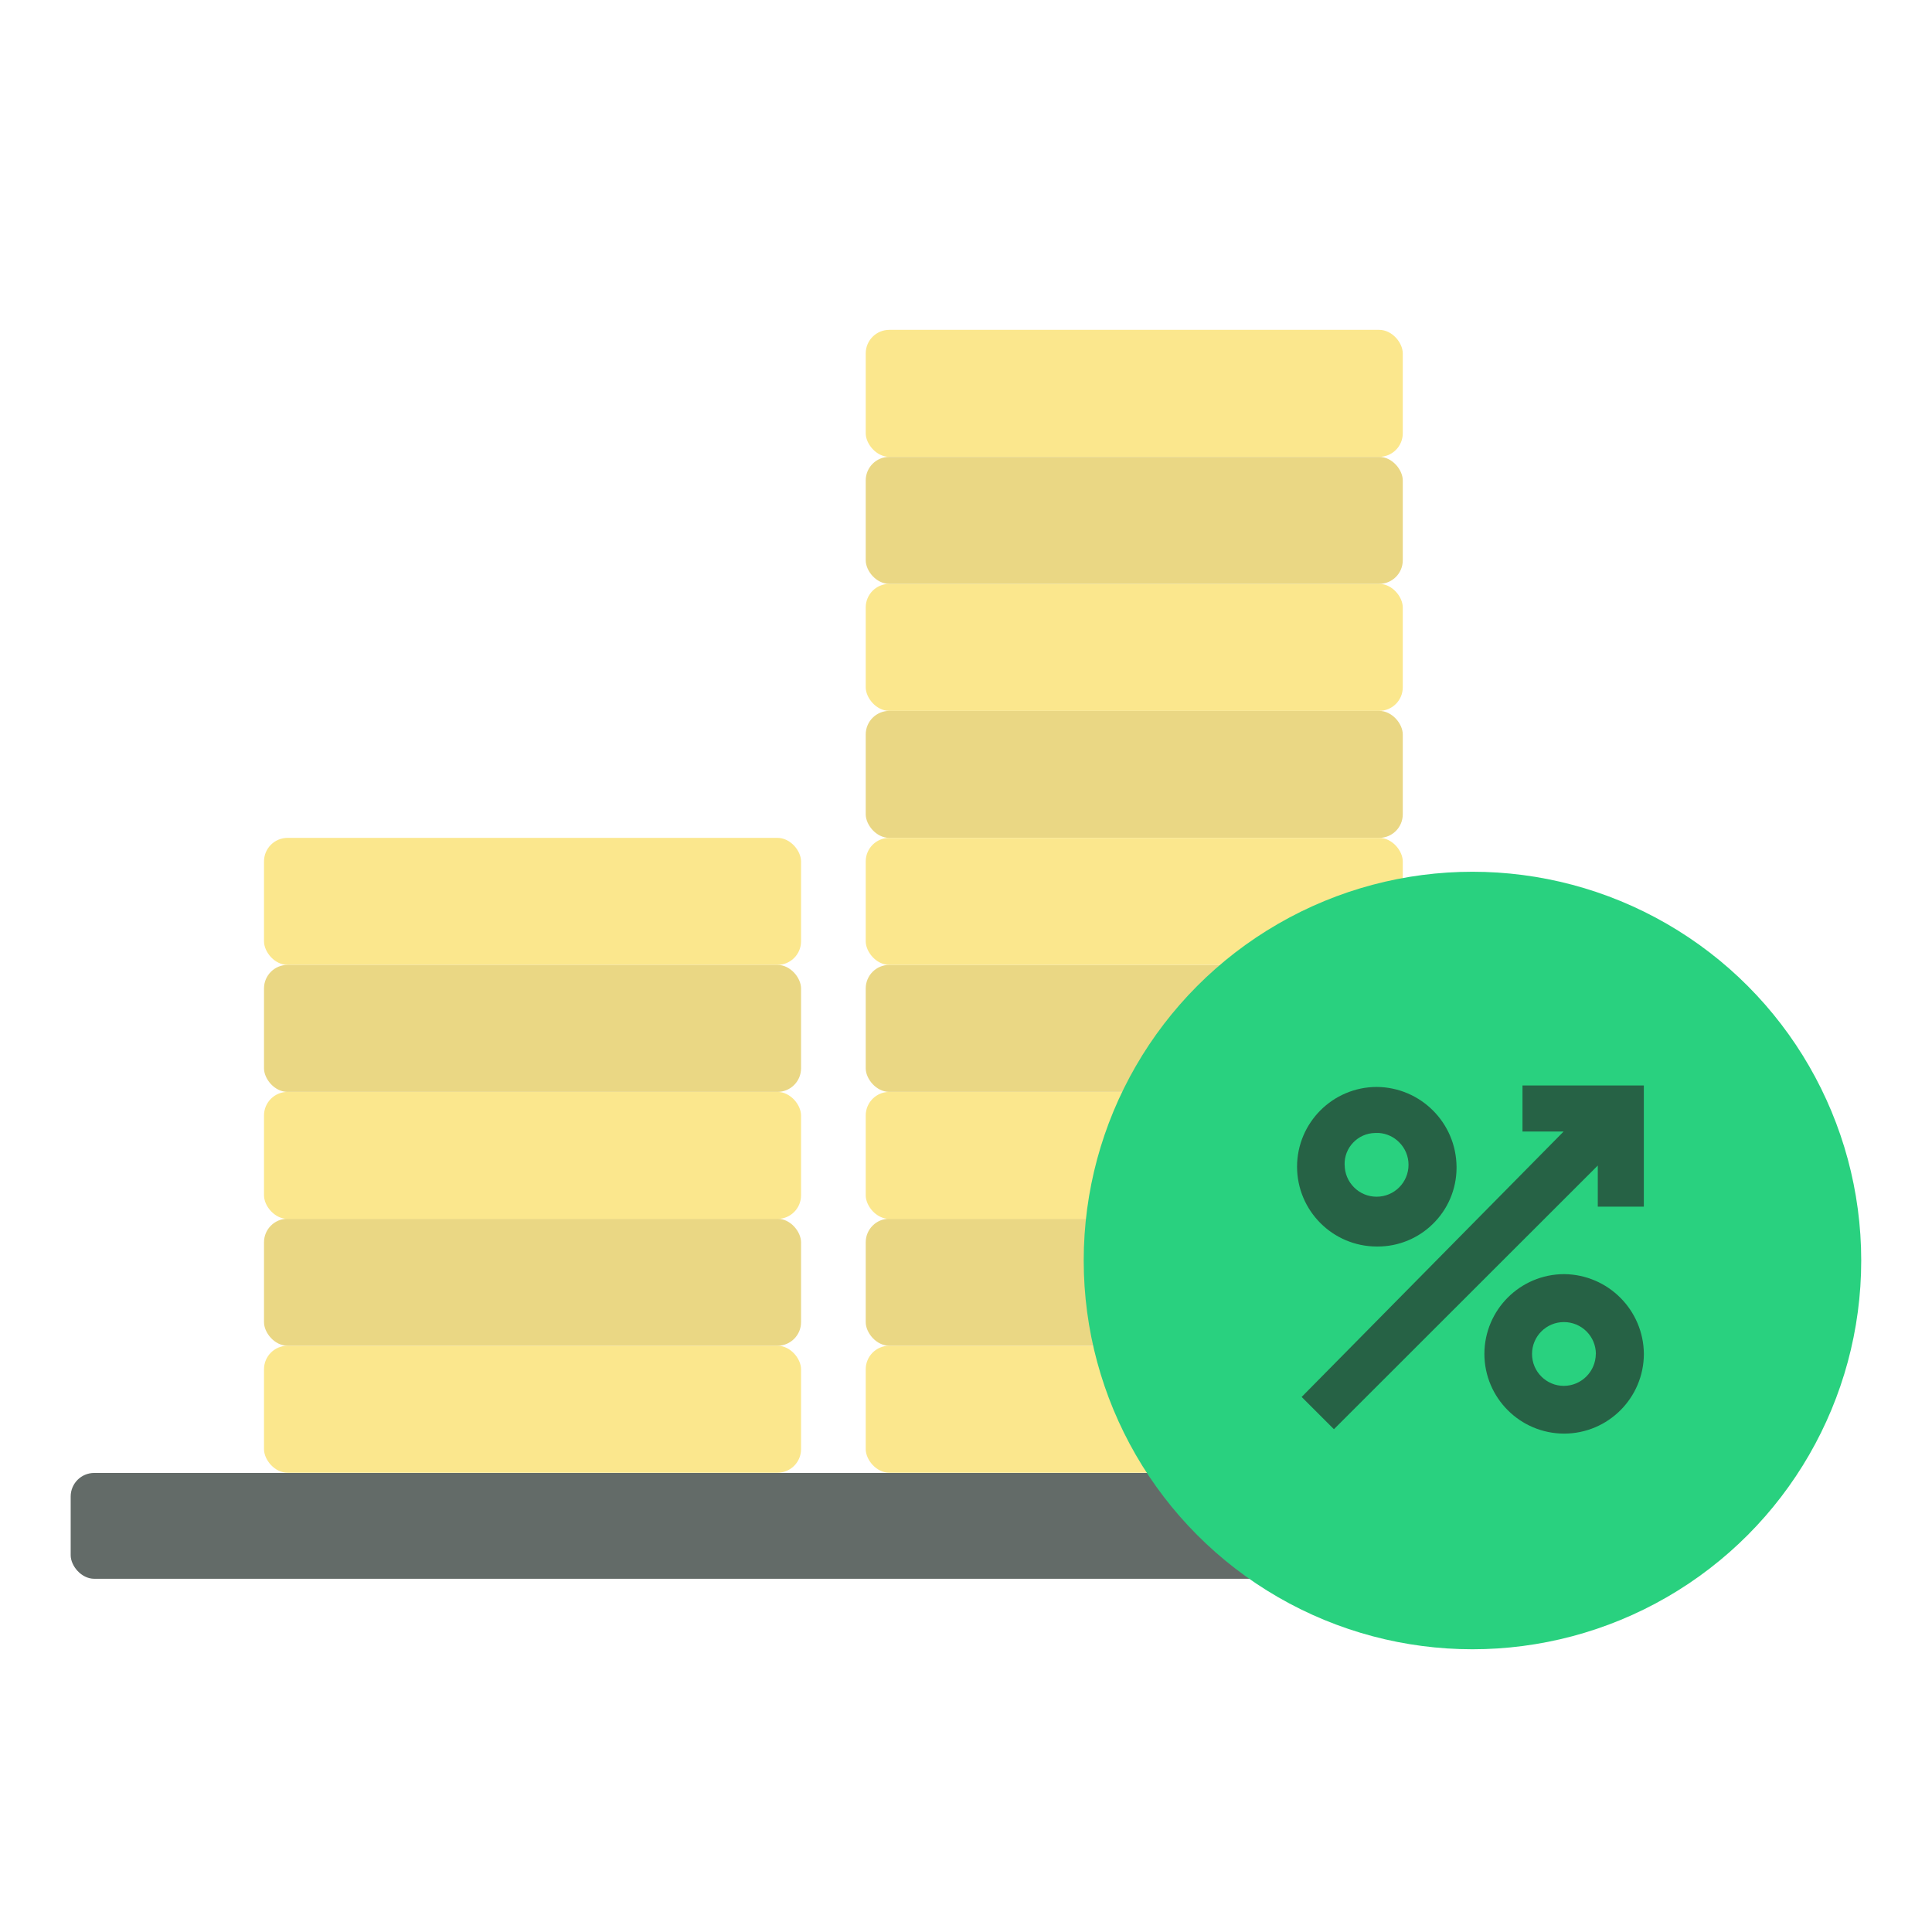
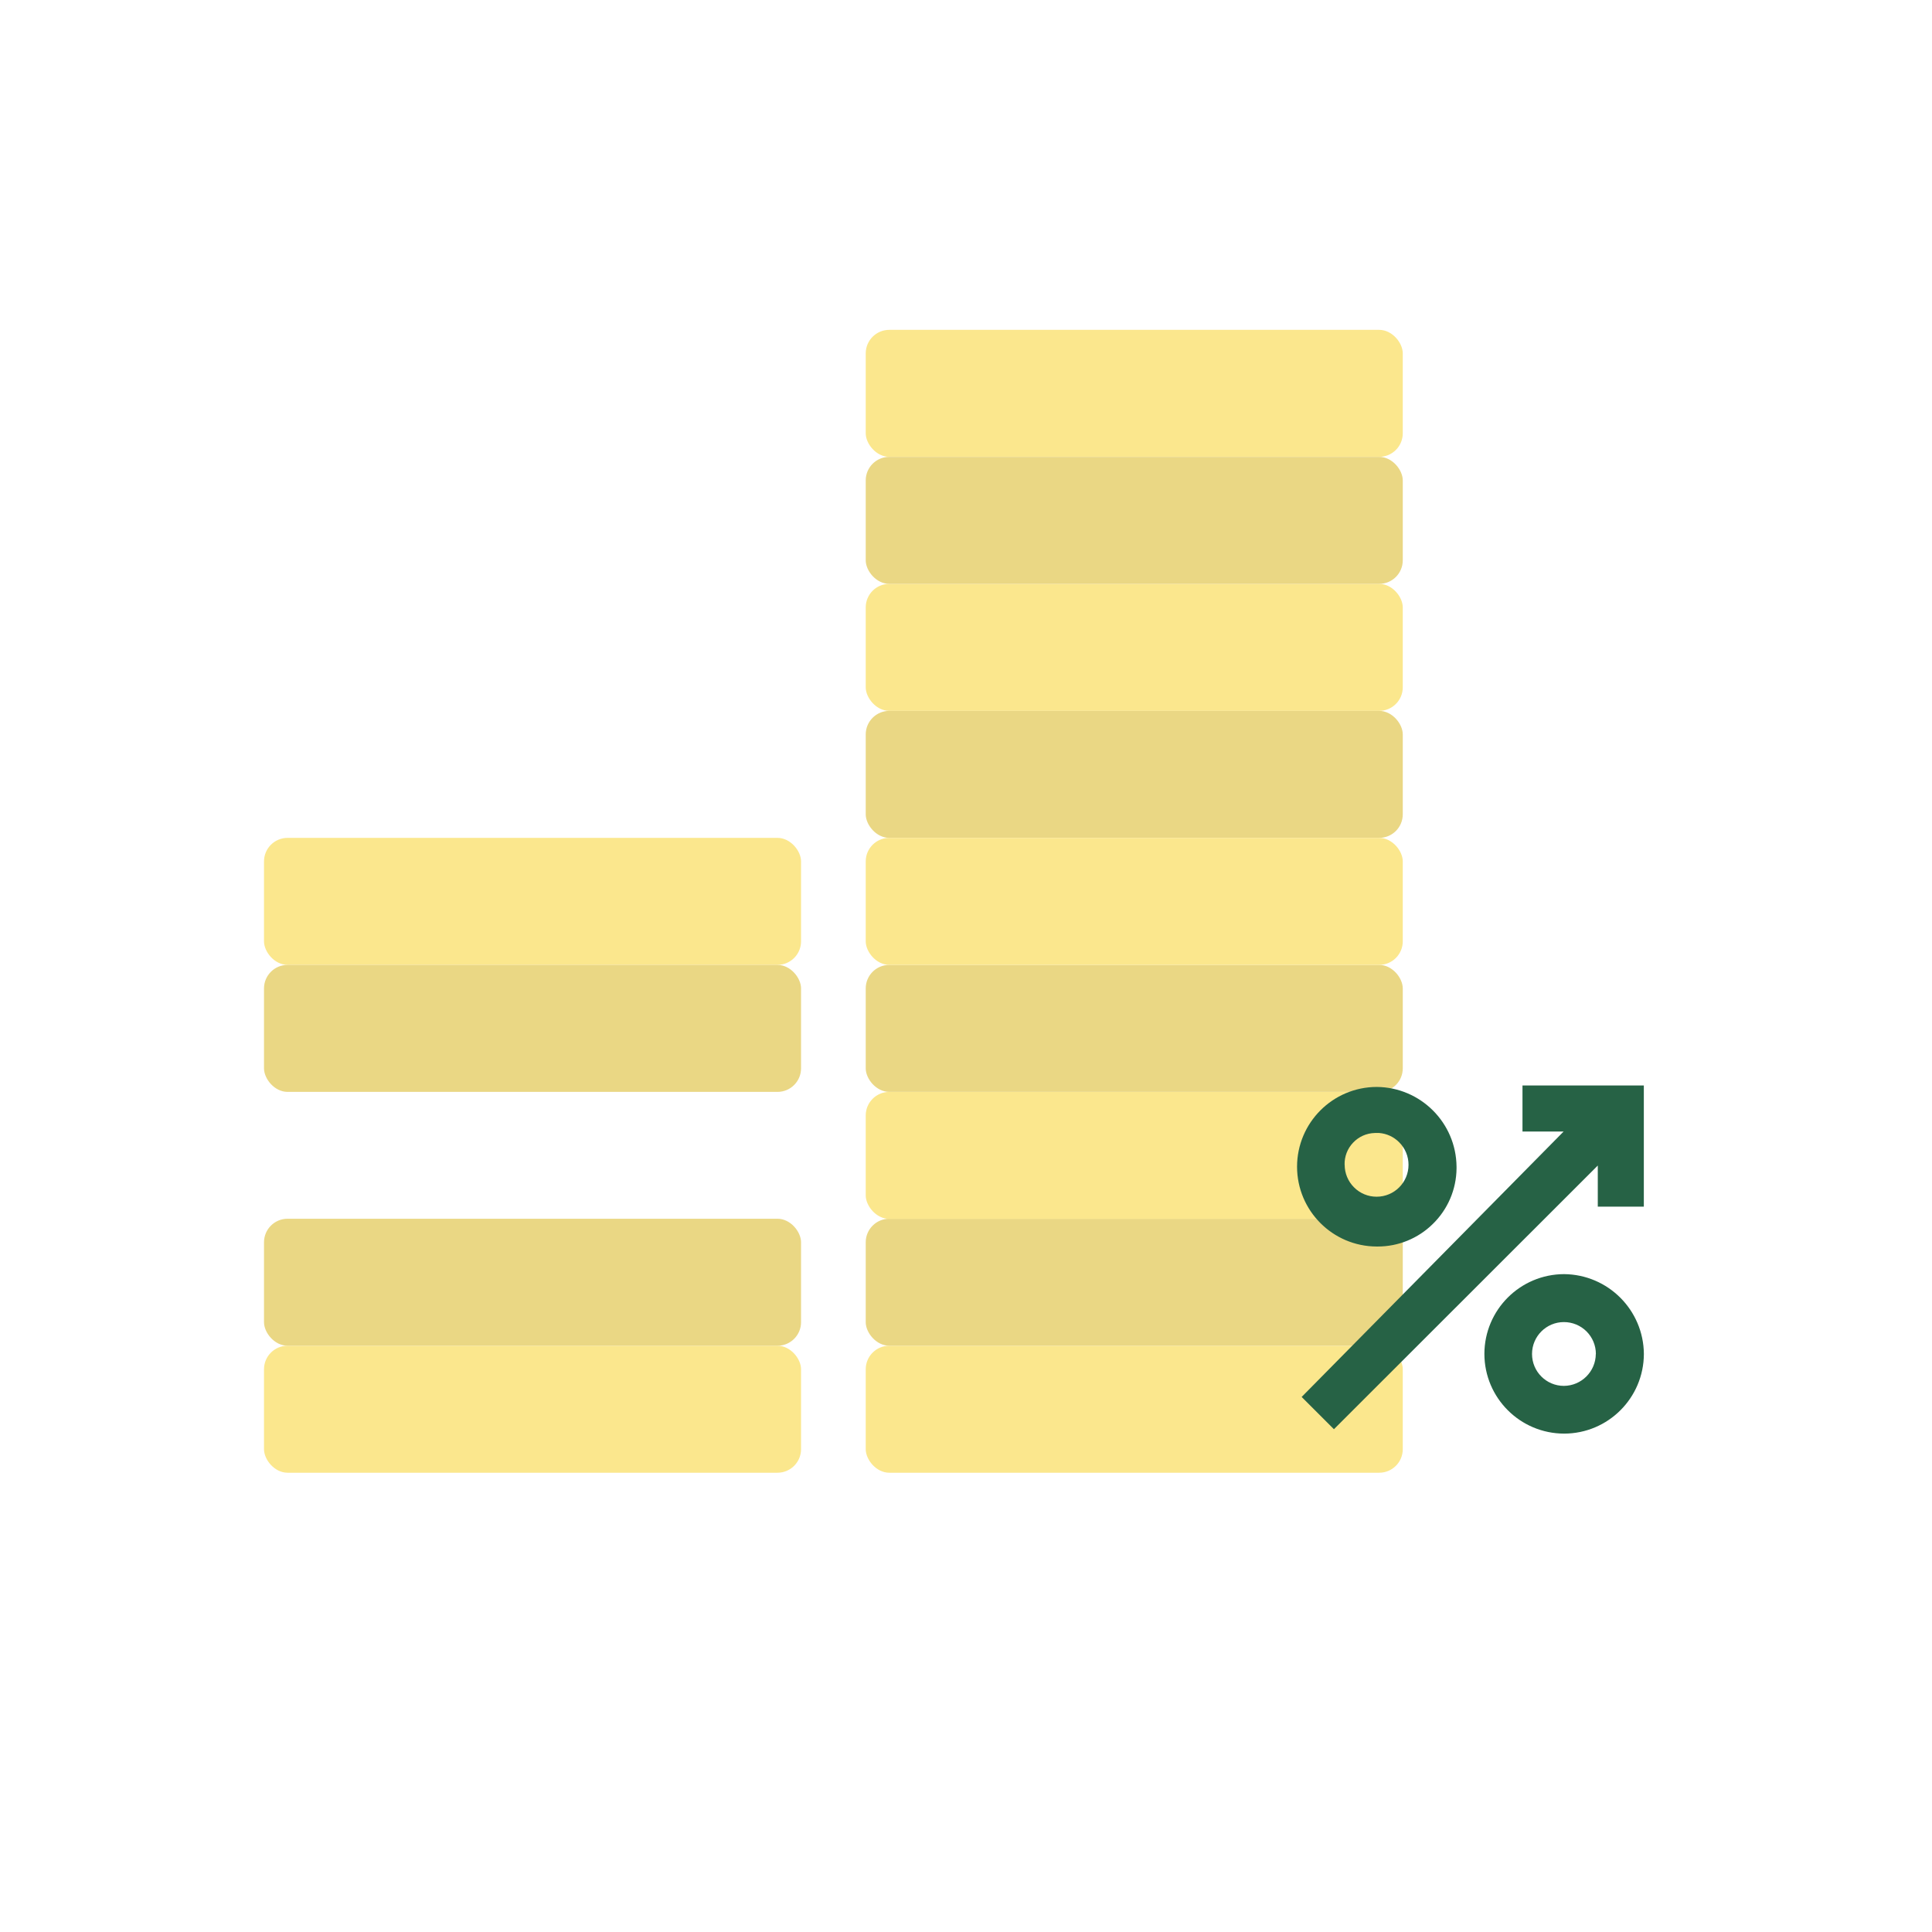
<svg xmlns="http://www.w3.org/2000/svg" width="82" height="82" viewBox="0 0 82 82" fill="none">
-   <rect x="3" y="62.516" width="62" height="4.492" rx="1" fill="#636B68" />
  <rect x="11.205" y="57.117" width="22.794" height="5.39" rx="1" fill="#FBE78D" />
  <rect x="36.744" y="57.117" width="22.794" height="5.39" rx="1" fill="#FBE78D" />
  <rect x="11.205" y="51.727" width="22.794" height="5.39" rx="1" fill="#EAD784" />
  <rect x="36.744" y="51.727" width="22.794" height="5.39" rx="1" fill="#EAD784" />
-   <rect x="11.205" y="46.344" width="22.794" height="5.39" rx="1" fill="#FBE78D" />
  <rect x="11.205" y="35.562" width="22.794" height="5.39" rx="1" fill="#FBE78D" />
  <rect x="36.744" y="46.344" width="22.794" height="5.39" rx="1" fill="#FBE78D" />
  <rect x="36.744" y="24.781" width="22.794" height="5.39" rx="1" fill="#FBE78D" />
  <rect x="36.744" y="14" width="22.794" height="5.39" rx="1" fill="#FBE78D" />
  <rect x="11.205" y="40.953" width="22.794" height="5.39" rx="1" fill="#EAD784" />
  <rect x="36.744" y="40.953" width="22.794" height="5.39" rx="1" fill="#EAD784" />
  <rect x="36.744" y="30.172" width="22.794" height="5.39" rx="1" fill="#EAD784" />
  <rect x="36.744" y="19.391" width="22.794" height="5.39" rx="1" fill="#EAD784" />
  <rect x="36.744" y="35.562" width="22.794" height="5.39" rx="1" fill="#FBE78D" />
-   <ellipse cx="62.496" cy="53.5" rx="16.5" ry="16.5" fill="#29D17F" />
  <path fill-rule="evenodd" clip-rule="evenodd" d="M63.002 57.463C63.006 55.595 64.519 54.082 66.387 54.078C68.249 54.095 69.755 55.6 69.771 57.463C69.767 59.331 68.254 60.844 66.387 60.847C64.519 60.844 63.005 59.331 63.002 57.463ZM66.377 58.821C67.123 58.815 67.725 58.212 67.731 57.467H67.734C67.734 57.108 67.591 56.763 67.337 56.509C67.082 56.255 66.737 56.113 66.377 56.113C65.63 56.113 65.024 56.719 65.024 57.467C65.024 58.215 65.63 58.821 66.377 58.821Z" fill="#266245" />
  <path fill-rule="evenodd" clip-rule="evenodd" d="M58.468 52.906H58.431C56.563 52.9 55.052 51.385 55.051 49.517C55.054 47.65 56.568 46.136 58.435 46.133C60.298 46.149 61.803 47.655 61.82 49.517V49.593C61.812 50.481 61.449 51.33 60.812 51.95C60.187 52.565 59.344 52.908 58.468 52.906ZM57.431 48.497C57.189 48.749 57.059 49.088 57.069 49.437L57.072 49.438C57.072 49.798 57.215 50.143 57.471 50.396C57.724 50.651 58.069 50.793 58.428 50.792C59.176 50.792 59.782 50.186 59.782 49.438C59.783 49.078 59.639 48.733 59.383 48.48C59.158 48.253 58.86 48.114 58.541 48.088H58.417H58.351C58.002 48.096 57.671 48.243 57.431 48.497Z" fill="#266245" />
  <path d="M67.815 51.213H69.769V46.07H64.619V48.025H66.365L55.246 59.291L56.616 60.66L67.815 49.469V51.213Z" fill="#266245" />
</svg>